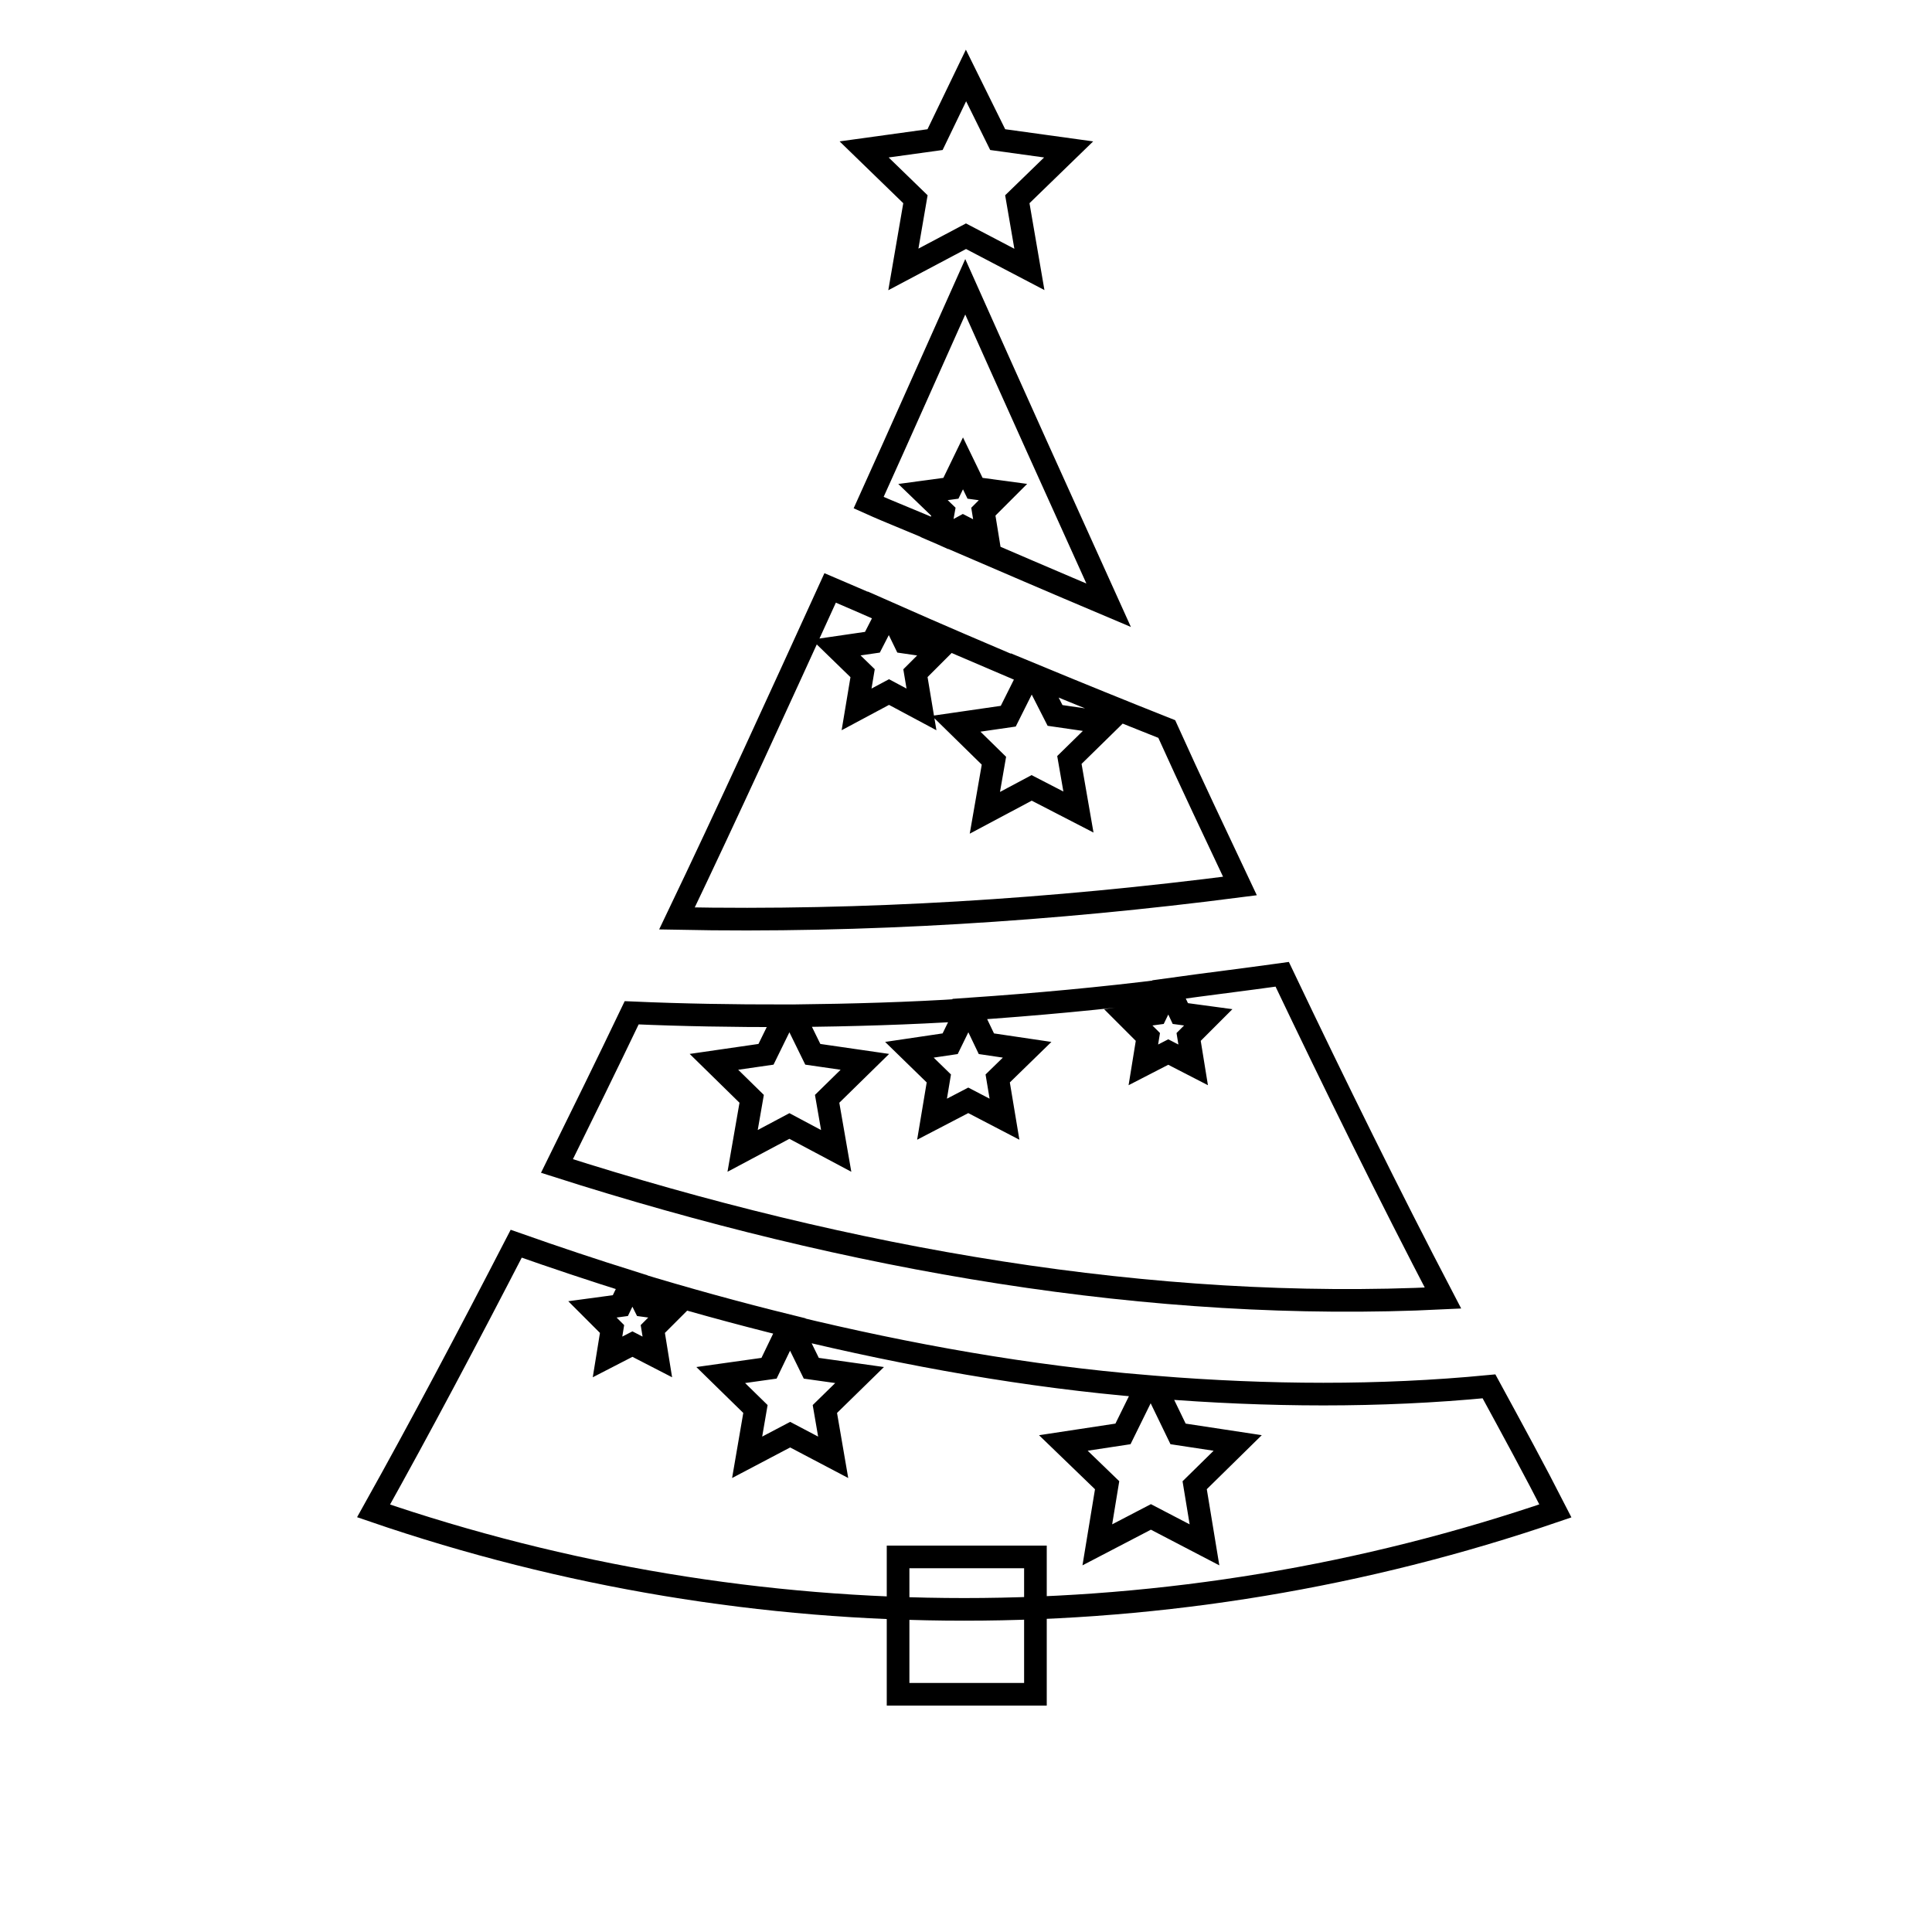
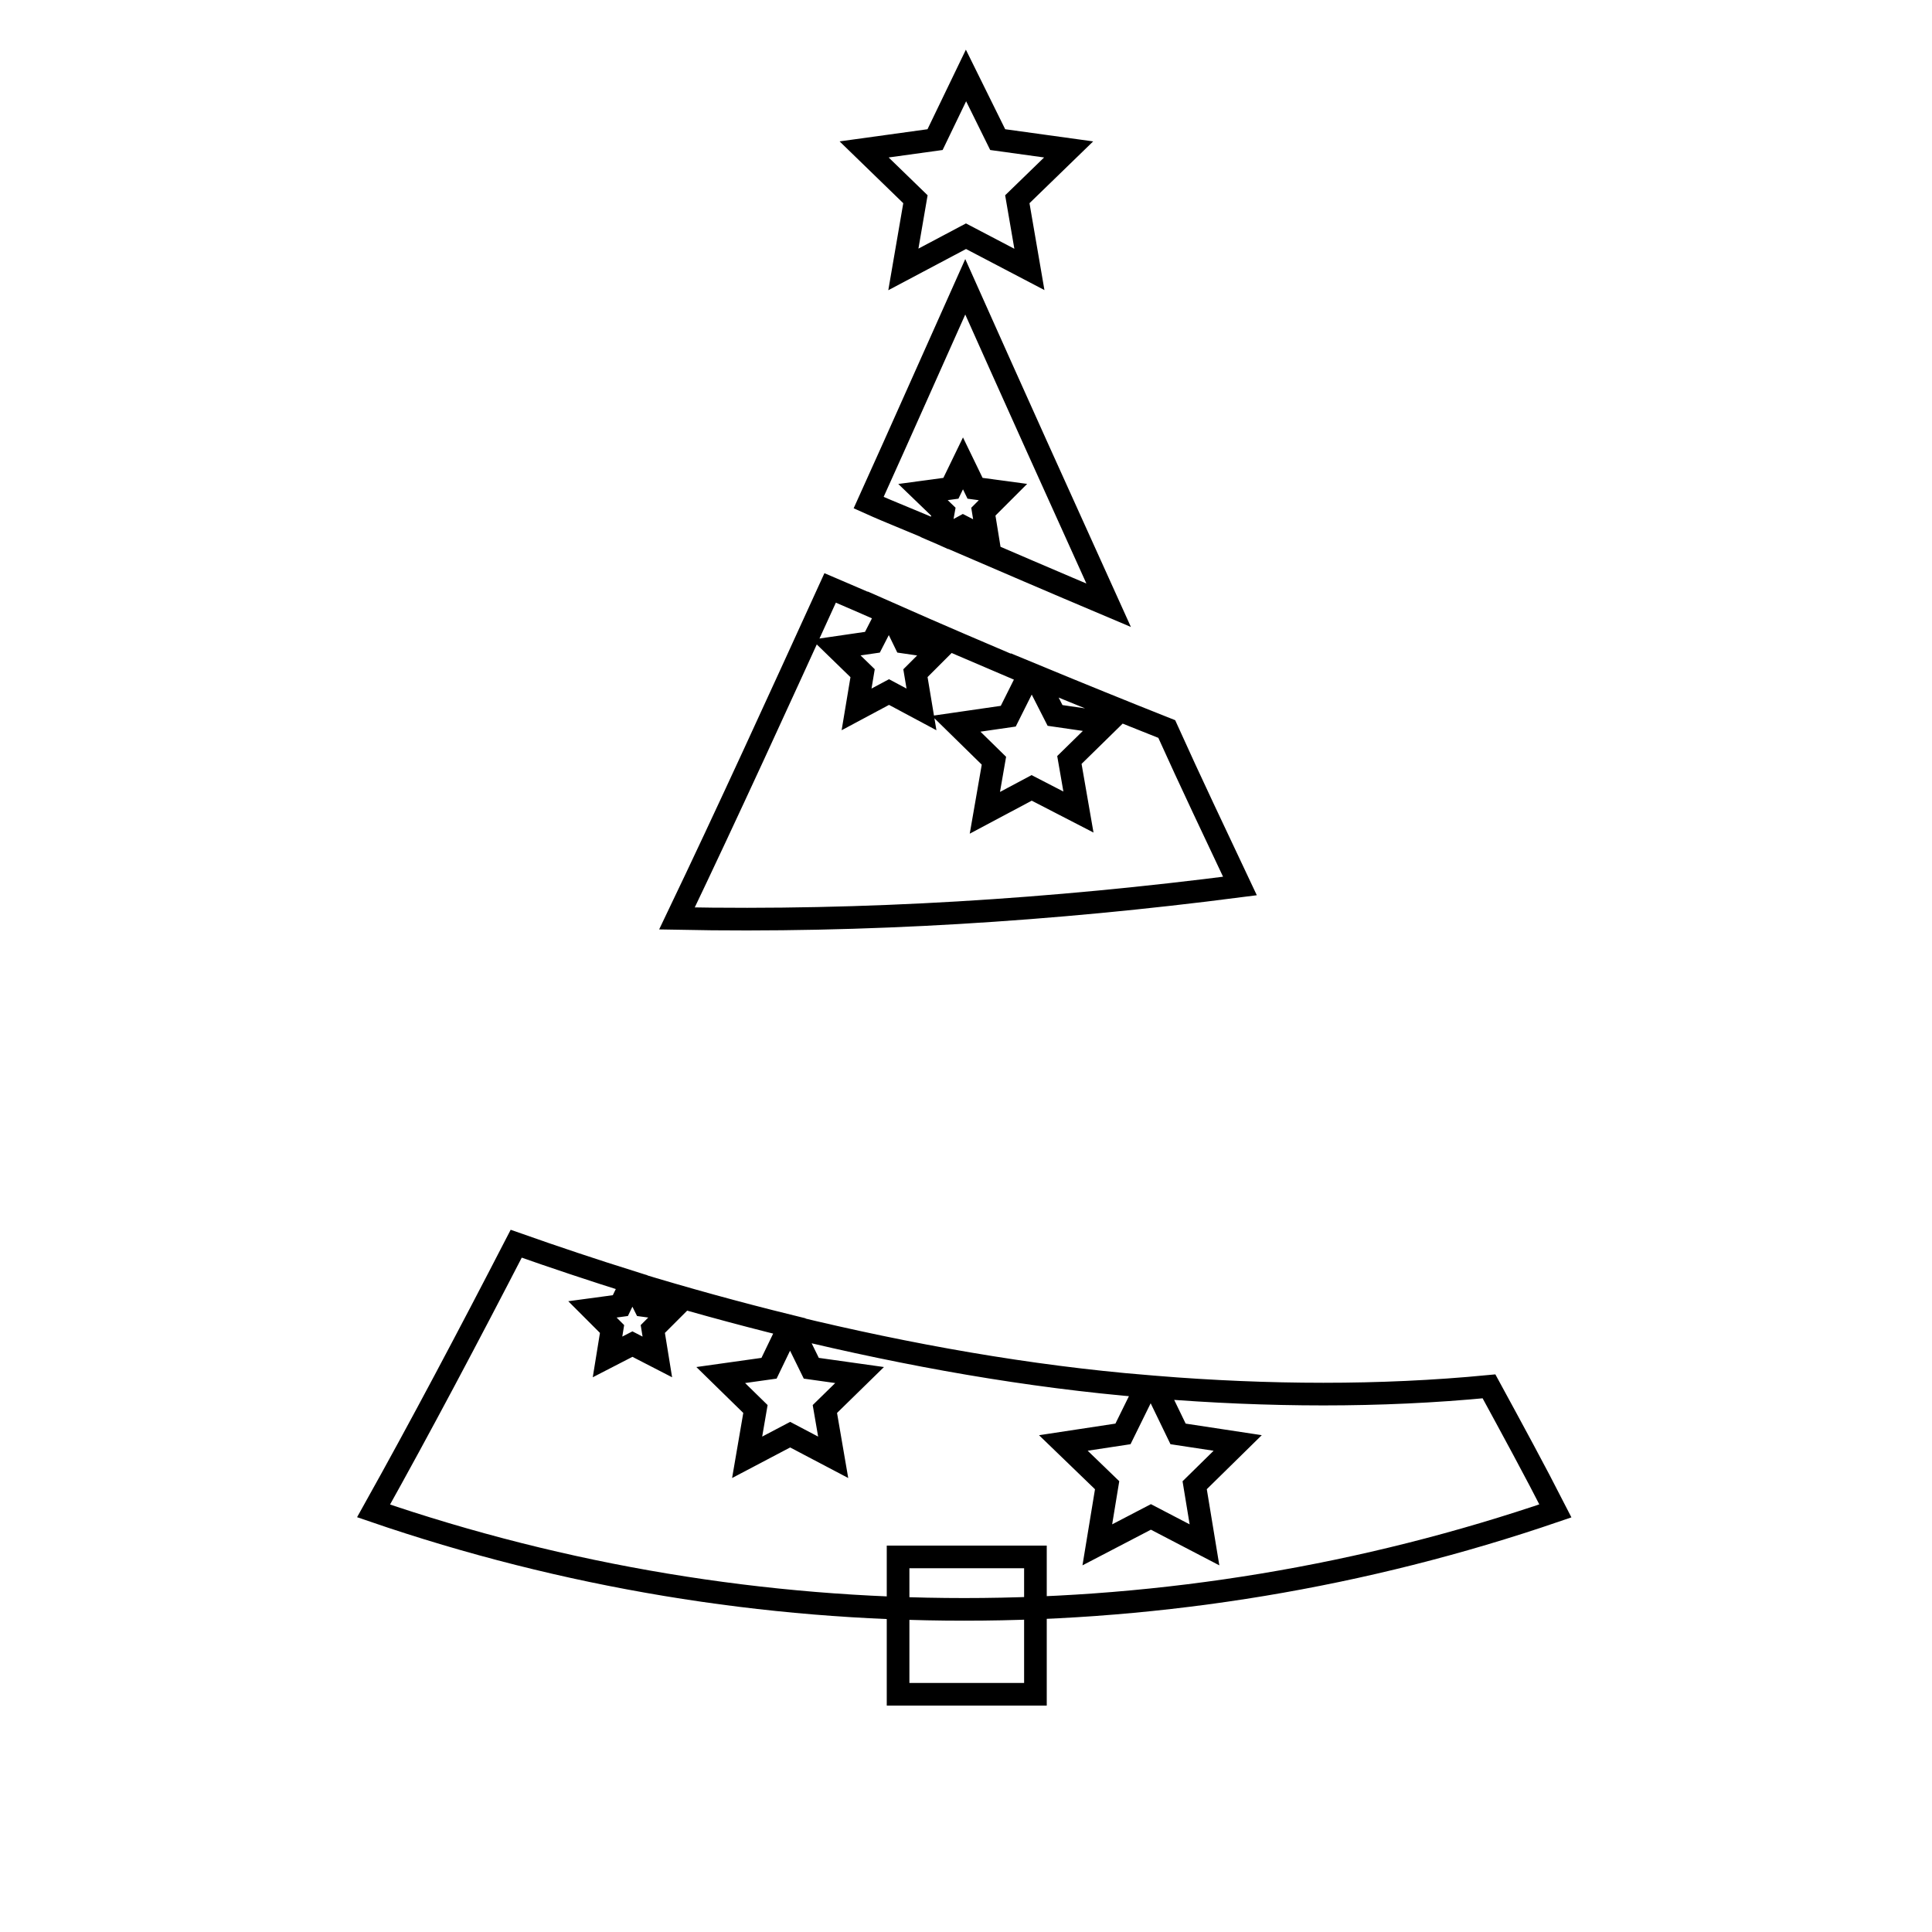
<svg xmlns="http://www.w3.org/2000/svg" version="1.1" x="0px" y="0px" viewBox="0 0 256 256" enable-background="new 0 0 256 256" xml:space="preserve">
  <g>
    <g>
      <g>
        <g>
          <g>
            <path stroke-width="3" fill-opacity="0" stroke="#000000" d="M119 206.3h18.2v18.2h-18.2z" />
          </g>
          <g>
            <path stroke-width="3" fill-opacity="0" stroke="#000000" d="M128 10L132.2 18.5 141.6 19.8 134.8 26.4 136.4 35.7 128 31.3 119.7 35.7 121.3 26.4 114.5 19.8 123.9 18.5 z" />
          </g>
          <g>
            <g>
              <path stroke-width="3" fill-opacity="0" stroke="#000000" d="M154.6,96.6c-5.8-2.3-11.7-4.7-17.5-7.1l2.7,5.3l6.9,1l-5,4.9l1.2,6.9l-6.2-3.2l-6.2,3.3l1.2-6.9l-5-4.9l6.9-1l2.8-5.6c-6.1-2.6-12.2-5.2-18.3-7.9l1.8,3.7l4.8,0.7l-3.4,3.4l0.8,4.8l-4.3-2.3l-4.3,2.3l0.8-4.8l-3.5-3.4l4.8-0.7l2-3.9c-2.5-1.1-5-2.2-7.6-3.3c-6.8,14.9-13.5,29.6-20.3,43.8c24.8,0.5,49.8-1.1,74.6-4.3C161.1,110.6,157.8,103.7,154.6,96.6z" />
            </g>
            <g>
              <path stroke-width="3" fill-opacity="0" stroke="#000000" d="M125,67.8l-2.7-2.6l3.7-0.5l1.6-3.3l1.6,3.3l3.7,0.5l-2.6,2.6l0.6,3.7l-3.3-1.7l-2.2,1.2c7.2,3.1,14.4,6.2,21.5,9.2c-6.3-13.9-12.7-28.1-19-42.2c-4.3,9.6-8.5,19.1-12.8,28.6c3.1,1.4,6.3,2.6,9.4,4L125,67.8z" />
            </g>
            <g>
              <path stroke-width="3" fill-opacity="0" stroke="#000000" d="M197.3,183.7c-14.5,1.4-29.3,1.3-44.2,0.1l3,6.2l7.9,1.2l-5.7,5.6l1.3,7.9l-7.1-3.7l-7.1,3.7l1.3-7.9l-5.8-5.6l7.9-1.2l3.1-6.3c-15.7-1.3-31.4-4.1-47.1-7.9l2.7,5.5l6.4,0.9l-4.6,4.5l1.1,6.4l-5.7-3l-5.7,3l1.1-6.4l-4.6-4.5l6.4-0.9l2.7-5.6c-6.9-1.7-13.8-3.6-20.7-5.7l1.5,3l3.7,0.5l-2.6,2.6l0.6,3.7l-3.3-1.7l-3.3,1.7l0.6-3.7l-2.6-2.6l3.7-0.5l1.5-3.1c-5.1-1.6-10.2-3.3-15.3-5.1c-6.4,12.4-12.7,24.3-18.9,35.4c50.7,17.4,105.8,17.4,156.6,0C203.4,194.9,200.4,189.4,197.3,183.7z" />
            </g>
            <g>
-               <path stroke-width="3" fill-opacity="0" stroke="#000000" d="M191.2,172c-7.1-13.6-14.2-28-21.3-42.9c-5,0.7-10,1.3-15,2l1.5,3.2l3.7,0.5l-2.6,2.6l0.6,3.7l-3.3-1.7l-3.3,1.7l0.6-3.7l-2.6-2.6l3.7-0.5l1.5-3.1c-8.7,1.1-17.5,1.9-26.2,2.5l2.2,4.6l5.4,0.8l-3.9,3.8l0.9,5.4l-4.8-2.5l-4.8,2.5l0.9-5.4l-3.9-3.8l5.4-0.8l2.2-4.5c-7.6,0.5-15.2,0.7-22.9,0.8l2.5,5.1l6.9,1l-5,4.9l1.2,6.9l-6.2-3.3l-6.2,3.3l1.2-6.9l-5-4.9l6.9-1l2.5-5.1c-6.8,0-13.5-0.1-20.3-0.4c-3.3,6.9-6.6,13.6-9.9,20.3C112.6,166.9,152.6,173.9,191.2,172z" />
-             </g>
+               </g>
          </g>
        </g>
      </g>
      <g />
      <g />
      <g />
      <g />
      <g />
      <g />
      <g />
      <g />
      <g />
      <g />
      <g />
      <g />
      <g />
      <g />
      <g />
    </g>
  </g>
</svg>